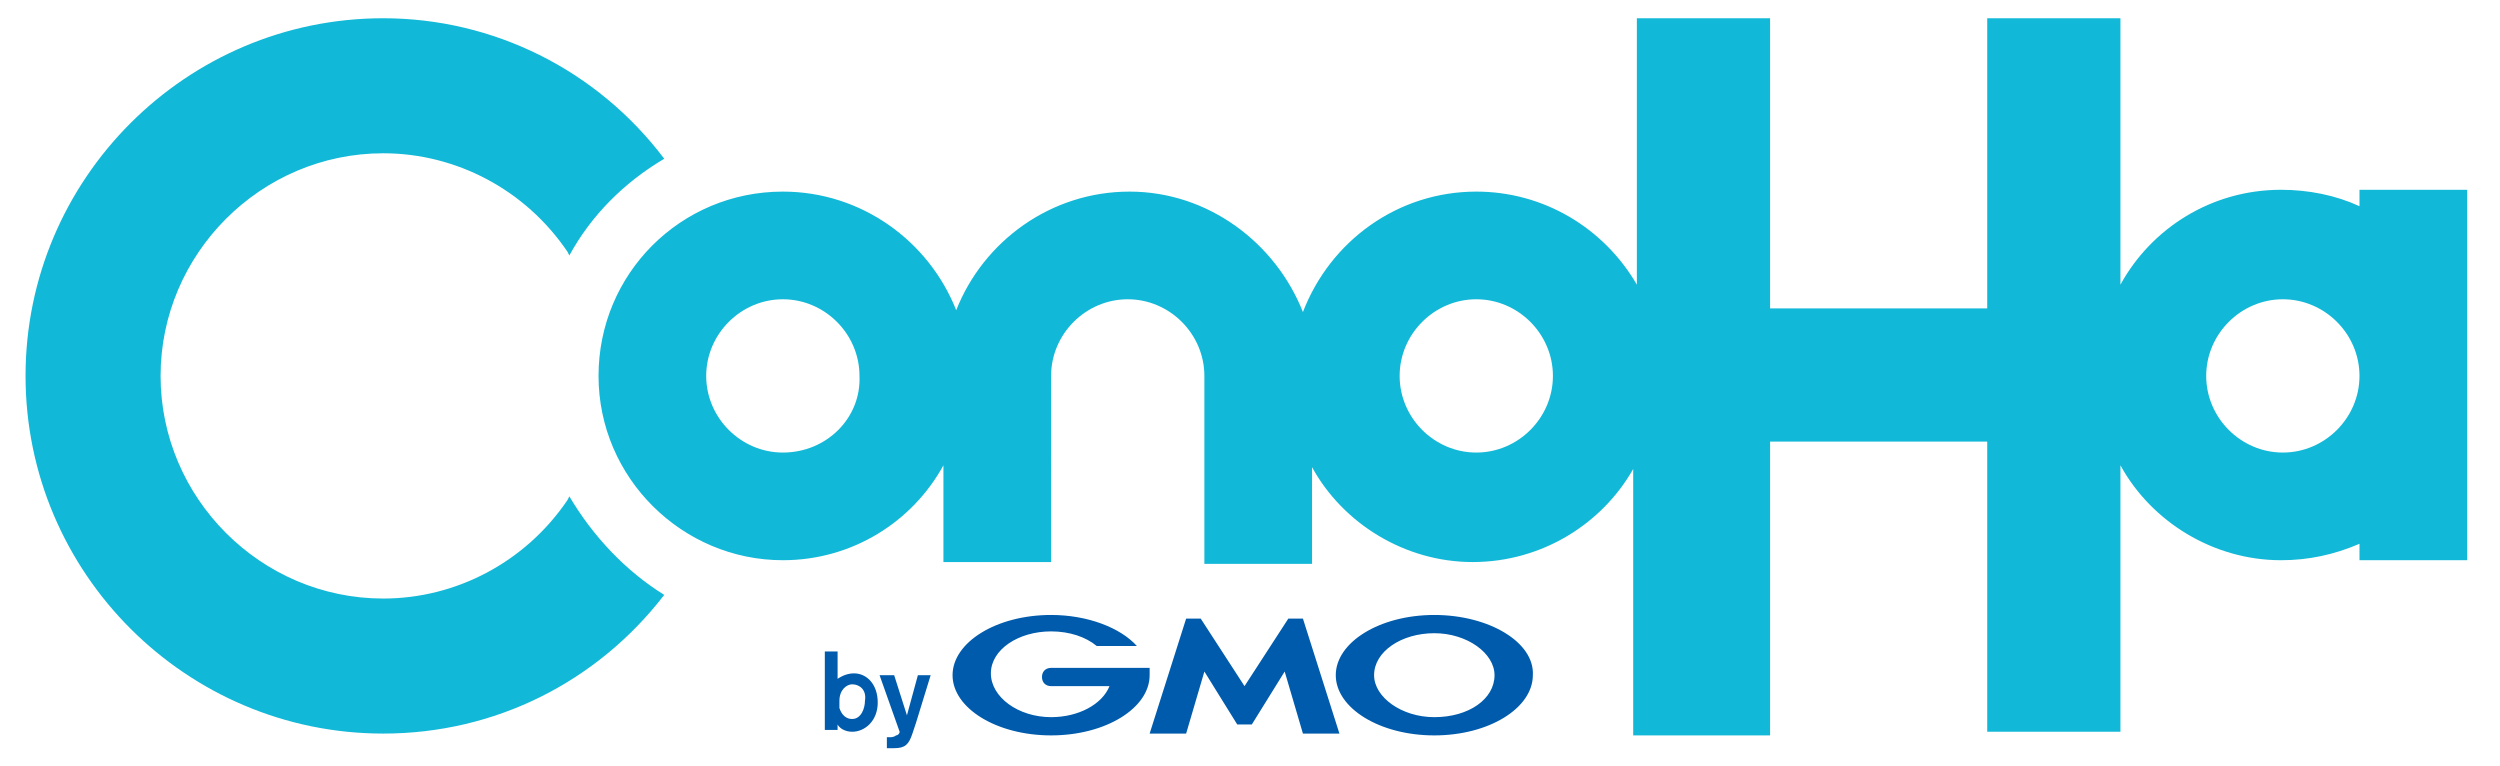
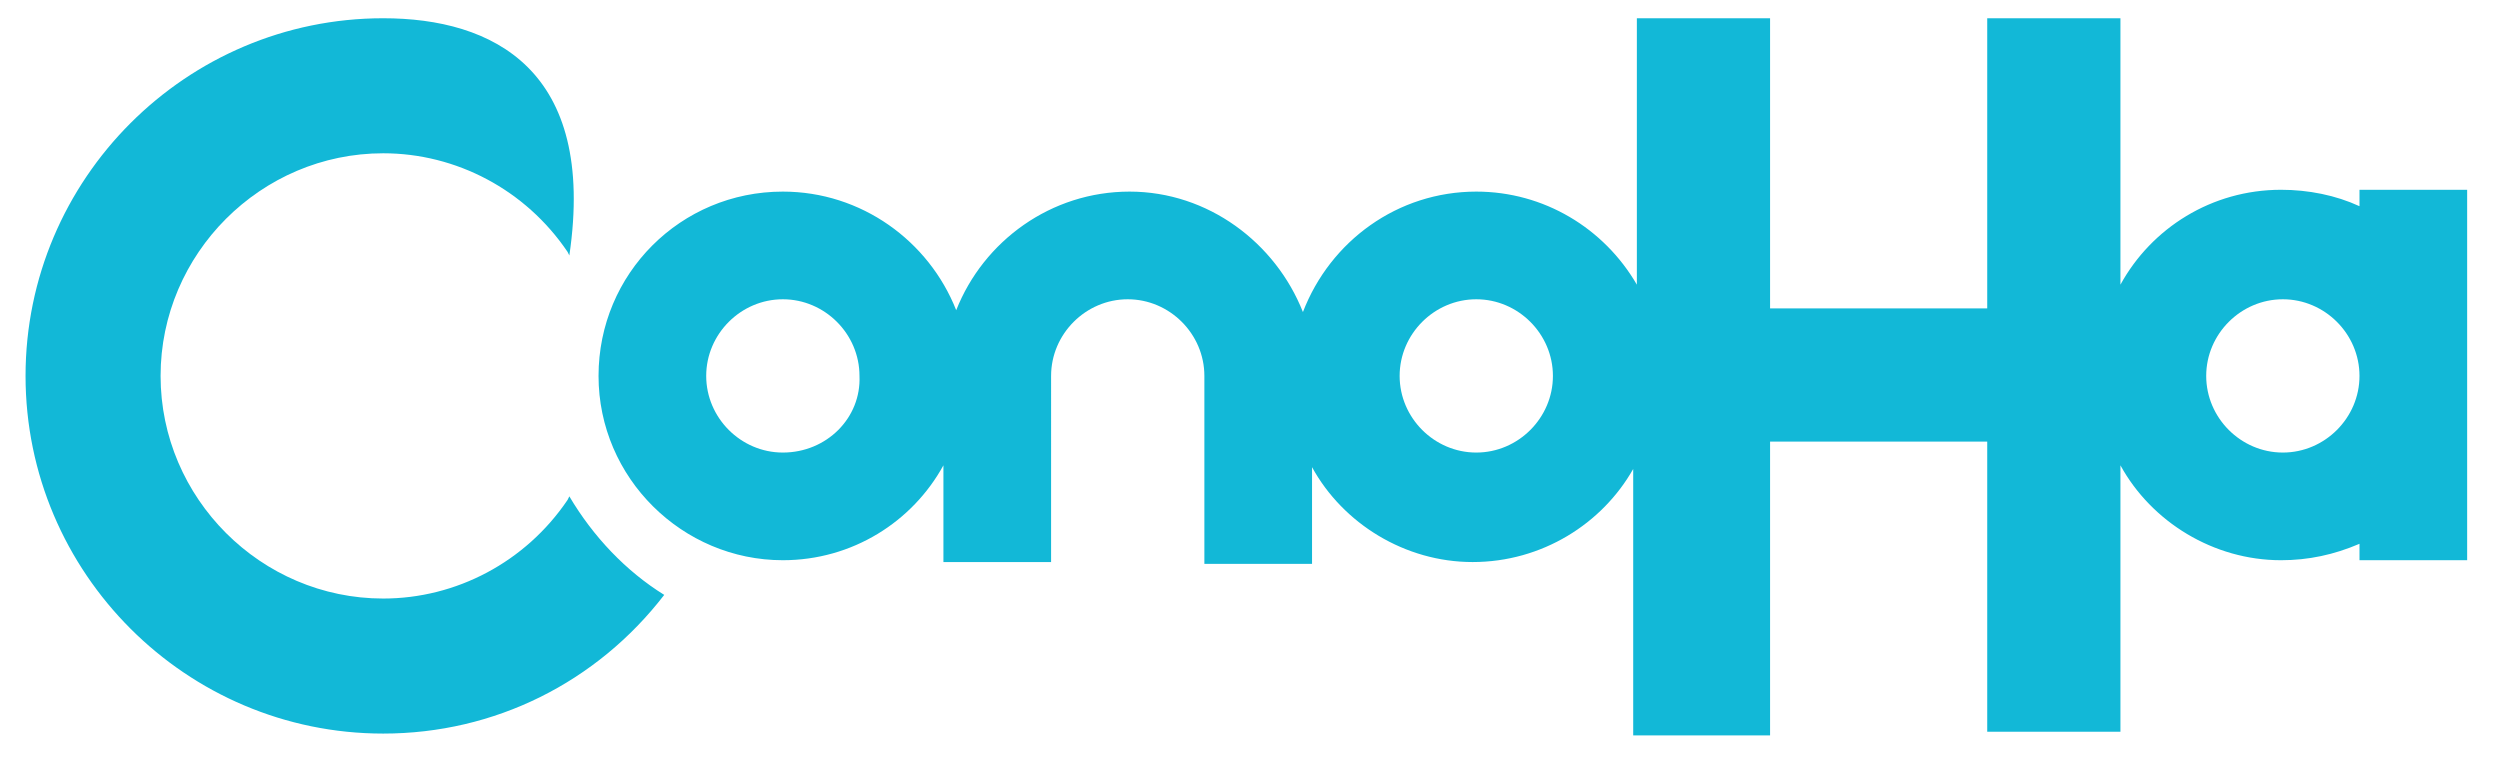
<svg xmlns="http://www.w3.org/2000/svg" id="レイヤー_1" viewBox="0 0 137 42">
  <style>.st1{fill:#12b8d7}</style>
-   <path d="M46.8 36.9c-.3 0-.6.1-.9.3v-1.5h-.7V40h.7v-.3c.1.2.4.4.8.4.7 0 1.4-.6 1.4-1.6s-.6-1.6-1.3-1.6zm-.1 2.5c-.1 0-.5 0-.7-.6v-.4c0-.6.4-.9.7-.9.4 0 .8.3.7.9 0 .4-.2 1-.7 1zm3.6-2.4l-.6 2.2L49 37h-.8l1.1 3.1c0 .1-.1.2-.2.2-.1.1-.3.1-.3.1h-.2v.6h.4c.6 0 .8-.2 1-.8l.2-.6.8-2.6h-.7zm17.8 2.7h.5l1.8-2.9 1 3.4h2l-2-6.3H70.6l-2.4 3.7-2.4-3.7H65l-2 6.3h2l1-3.4 1.8 2.9h.3zM63 36.6h-5.4c-.3 0-.5.2-.5.5s.2.5.5.5h3.2c-.4 1-1.7 1.7-3.2 1.7-1.8 0-3.3-1.1-3.3-2.4 0-1.3 1.5-2.3 3.3-2.3 1 0 1.9.3 2.5.8h2.2c-.9-1-2.7-1.7-4.7-1.7-3 0-5.4 1.5-5.4 3.3 0 1.8 2.4 3.3 5.4 3.3 3 0 5.4-1.5 5.4-3.3v-.4zm15.6-2.9c-3 0-5.4 1.5-5.4 3.3 0 1.8 2.4 3.3 5.4 3.3 3 0 5.4-1.5 5.4-3.3.1-1.8-2.4-3.3-5.4-3.3zm0 5.6c-1.8 0-3.3-1.1-3.3-2.3 0-1.3 1.5-2.3 3.3-2.3 1.8 0 3.3 1.1 3.3 2.3 0 1.3-1.4 2.3-3.3 2.3z" fill="#005bac" />
-   <path class="st1" d="M31.2 27.2l-.1.2c-2.3 3.4-6.1 5.4-10.1 5.4-6.7 0-12.2-5.5-12.2-12.2 0-6.7 5.5-12.2 12.2-12.2 4 0 7.8 2 10.1 5.4l.1.2c1.2-2.2 3-4 5.2-5.3C32.7 3.8 27 1 21 1 10.2 1 1.4 9.8 1.4 20.6S10.2 40.2 21 40.2c6.1 0 11.7-2.8 15.4-7.6-2.1-1.3-3.9-3.2-5.2-5.4z" />
+   <path class="st1" d="M31.2 27.2l-.1.2c-2.3 3.4-6.1 5.4-10.1 5.4-6.7 0-12.2-5.5-12.2-12.2 0-6.7 5.5-12.2 12.2-12.2 4 0 7.8 2 10.1 5.4l.1.2C32.7 3.8 27 1 21 1 10.2 1 1.4 9.8 1.4 20.6S10.2 40.2 21 40.2c6.1 0 11.7-2.8 15.4-7.6-2.1-1.3-3.9-3.2-5.2-5.4z" />
  <path class="st1" d="M129.3 10.4v.9c-1.3-.6-2.8-.9-4.3-.9-3.8 0-7.1 2.1-8.8 5.2V1h-7.3v15.9H97V1h-7.3v14.6c-1.8-3.1-5.1-5.1-8.8-5.1-4.3 0-8 2.7-9.5 6.6-1.5-3.8-5.2-6.6-9.5-6.6s-8 2.7-9.5 6.5c-1.5-3.8-5.2-6.5-9.5-6.5-5.6 0-10.1 4.5-10.1 10.1s4.6 10.1 10.1 10.1c3.8 0 7.1-2.1 8.8-5.2v5.3h5.9V20.6c0-2.3 1.9-4.2 4.2-4.2 2.3 0 4.2 1.9 4.2 4.2v10.3h5.9v-5.3c1.7 3.1 5.1 5.2 8.8 5.2 3.8 0 7.1-2.1 8.8-5.1v14.6H97V24.2h11.9v15.9h7.3V25.5c1.7 3.1 5.1 5.2 8.8 5.2 1.5 0 2.9-.3 4.3-.9v.9h5.9V10.4h-5.9zM42.9 24.8c-2.3 0-4.2-1.9-4.2-4.2 0-2.3 1.9-4.2 4.2-4.2 2.3 0 4.2 1.9 4.2 4.2.1 2.3-1.8 4.2-4.2 4.2zm38 0c-2.3 0-4.2-1.9-4.2-4.2 0-2.3 1.9-4.2 4.2-4.2 2.3 0 4.2 1.9 4.2 4.2 0 2.3-1.9 4.2-4.2 4.2zm44.2 0c-2.3 0-4.2-1.9-4.2-4.2 0-2.3 1.9-4.2 4.2-4.2 2.3 0 4.2 1.9 4.2 4.2 0 2.3-1.9 4.2-4.2 4.2z" />
</svg>